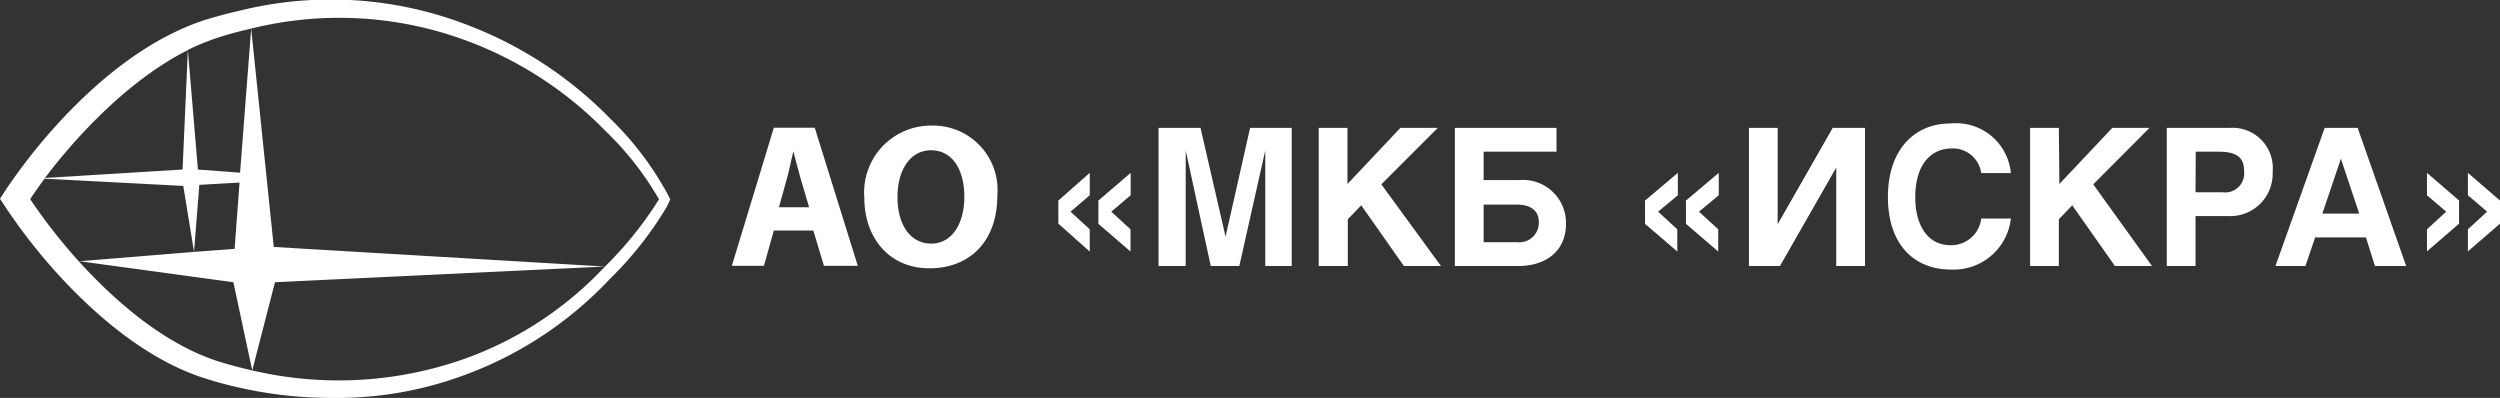
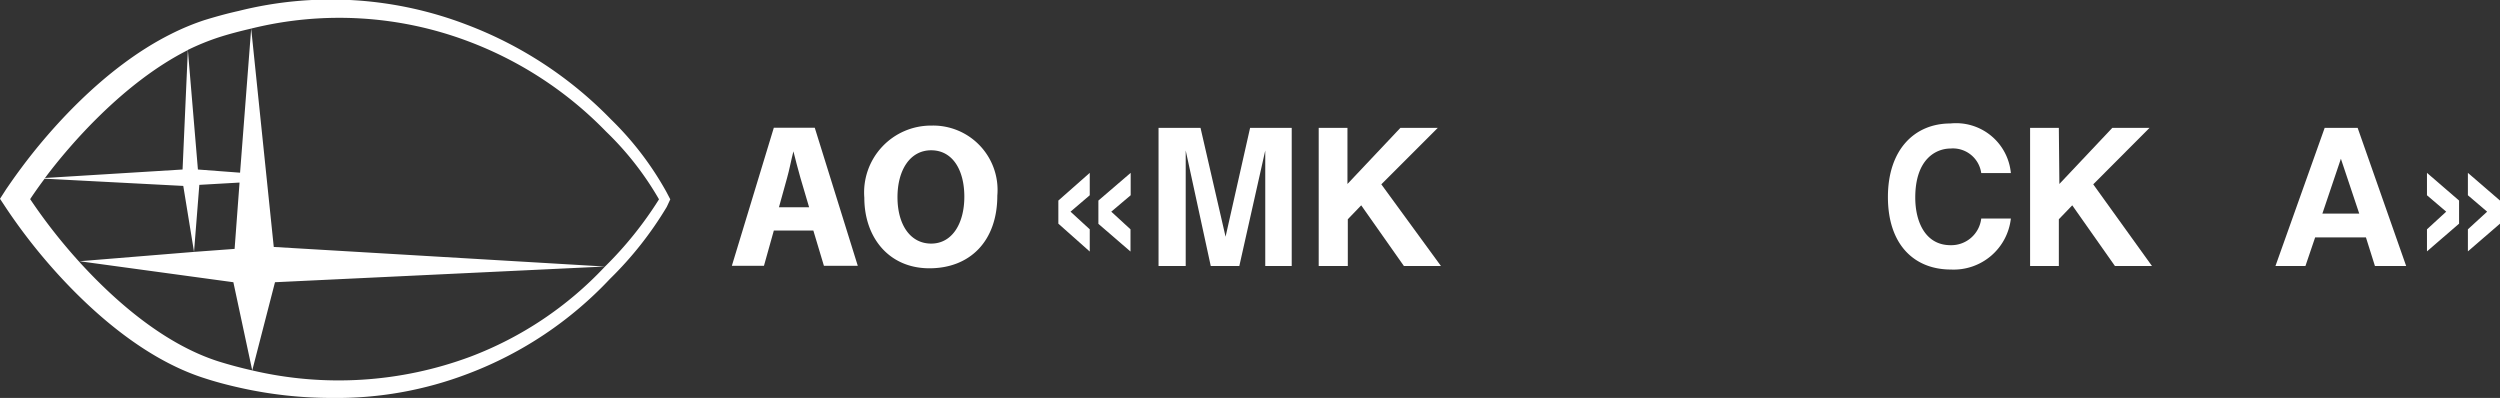
<svg xmlns="http://www.w3.org/2000/svg" viewBox="0 0 141.73 22.56">
  <rect x="0" y="0" width="141.73" height="22.56" fill="#333333" stroke="none" />
  <defs>
    <style>.cls-1{fill:#fff;}</style>
  </defs>
  <title>Logo_ISKRA</title>
  <g id="Layer_2" data-name="Layer 2">
    <g id="Layer_1-2" data-name="Layer 1">
      <path class="cls-1" d="M37.78,10.88a17.75,17.75,0,0,0-3.15-4.12h0A22.49,22.49,0,0,0,26.46,1.4,21.48,21.48,0,0,0,13.53.62c-.72.16-1.35.34-1.94.52a13.91,13.91,0,0,0-1.88.78c-3.89,1.94-7,5.58-8.48,7.57C.7,10.2.4,10.66.36,10.71L0,11.27l.37.56a32,32,0,0,0,2.89,3.69c1.91,2.1,4.9,4.83,8.33,5.92.61.2,1.28.38,2,.54a23.73,23.73,0,0,0,5.23.58,20.85,20.85,0,0,0,7.76-1.39,21.43,21.43,0,0,0,8-5.36,20.26,20.26,0,0,0,3.22-4.08l.2-.43ZM12.39,2.12c.62-.2,1.25-.36,1.85-.5l-.63,8.17-2.39-.18-.57-6.78A13.8,13.8,0,0,1,12.39,2.12Zm-1.74.72-.3,6.77-7.8.48C3.94,8.23,7,4.68,10.65,2.84ZM34.29,15.12a20.29,20.29,0,0,1-7.62,5.1A21.42,21.42,0,0,1,14.3,21c-.62-.14-1.27-.31-1.91-.51-3.14-1-5.95-3.51-7.89-5.64a31.07,31.07,0,0,1-2.79-3.56s.31-.48.82-1.16l0,0,7.86.41L11,14.28l.3-3.8,2.28-.13-.28,3.76-2.3.17-6.49.53L13.23,16,14.3,21l1.29-5,18.7-.89L15.52,14,14.24,1.62a20.74,20.74,0,0,1,12.3.72,21.37,21.37,0,0,1,7.82,5.12,17.31,17.31,0,0,1,3,3.84A21,21,0,0,1,34.29,15.12Z" />
      <path class="cls-1" d="M137.59,11.07V9.8l1.82,1.57v1.31l-1.82,1.57V13l1.09-1Zm2.32,0V9.8l1.82,1.57v1.31l-1.82,1.57V13L141,12Z" />
      <path class="cls-1" d="M68.06,7.25l1.42,6.17h0l1.39-6.17h2.36v7.83H71.73V8.53h0l-1.47,6.55H68.64L67.22,8.53h0v6.55H65.68V7.25Z" />
      <path class="cls-1" d="M76.39,10.43l3-3.18h2.12l-3.2,3.2,3.38,4.63h-2.1l-2.42-3.44-.76.79v2.65H74.76V7.25h1.63Z" />
-       <path class="cls-1" d="M88.24,7.25V8.6H84.11v1.61h2a2.44,2.44,0,0,1,2.67,2.47c0,1.55-1.13,2.4-2.7,2.4H82.48V7.25Zm-4.13,6.48H86a1.11,1.11,0,0,0,1.24-1.13c0-.69-.5-1-1.24-1H84.11Z" />
-       <path class="cls-1" d="M94,12l1.09,1v1.26l-1.83-1.57V11.37L95.12,9.8v1.27Zm2.32,0,1.09,1v1.26l-1.83-1.57V11.37L97.44,9.8v1.27Z" />
      <path class="cls-1" d="M60.69,12l1.09,1v1.26L60,12.68V11.37L61.78,9.8v1.27ZM63,12l1.09,1v1.26l-1.82-1.57V11.37L64.1,9.8v1.27Z" />
-       <path class="cls-1" d="M100.78,12.71h0l3.12-5.46h1.83v7.83h-1.63V9.5h0l-3.19,5.58H99.15V7.25h1.63Z" />
      <path class="cls-1" d="M112.32,9.81a1.62,1.62,0,0,0-1.74-1.39c-.79,0-2,.56-2,2.78,0,1.4.59,2.7,2,2.7a1.71,1.71,0,0,0,1.74-1.51H114a3.26,3.26,0,0,1-3.4,2.89c-2.08,0-3.57-1.41-3.57-4.11S108.55,7,110.57,7A3.12,3.12,0,0,1,114,9.81Z" />
      <path class="cls-1" d="M116.75,10.43l3-3.18h2.11l-3.19,3.2L122,15.08h-2.1l-2.42-3.44-.76.79v2.65h-1.63V7.25h1.63Z" />
-       <path class="cls-1" d="M124.47,15.08h-1.63V7.25h3.58a2.28,2.28,0,0,1,2.42,2.5,2.4,2.4,0,0,1-2.5,2.5h-1.87Zm0-4.18H126a1.08,1.08,0,0,0,1.22-1.21c0-.77-.42-1.09-1.44-1.09h-1.3Z" />
      <path class="cls-1" d="M133.66,7.25l2.75,7.83h-1.77l-.51-1.62h-2.88l-.55,1.62H129l2.79-7.83Zm-2,4.86h2.09L132.71,9h0Z" />
      <path class="cls-1" d="M43.87,13.07l-.56,2H41.49l2.38-7.83h2.32l2.44,7.83H46.71l-.6-2Zm2-1.32-.49-1.66c-.14-.47-.28-1.05-.4-1.51h0c-.12.46-.23,1.06-.36,1.51l-.46,1.66Z" />
      <path class="cls-1" d="M56.54,11.09c0,2.58-1.55,4.12-3.85,4.12S49,13.46,49,11.21a3.79,3.79,0,0,1,3.81-4.09A3.65,3.65,0,0,1,56.54,11.09Zm-5.66.09c0,1.55.72,2.63,1.91,2.63s1.88-1.14,1.88-2.66S54,8.52,52.79,8.52,50.88,9.66,50.88,11.18Z" />
    </g>
  </g>
</svg>